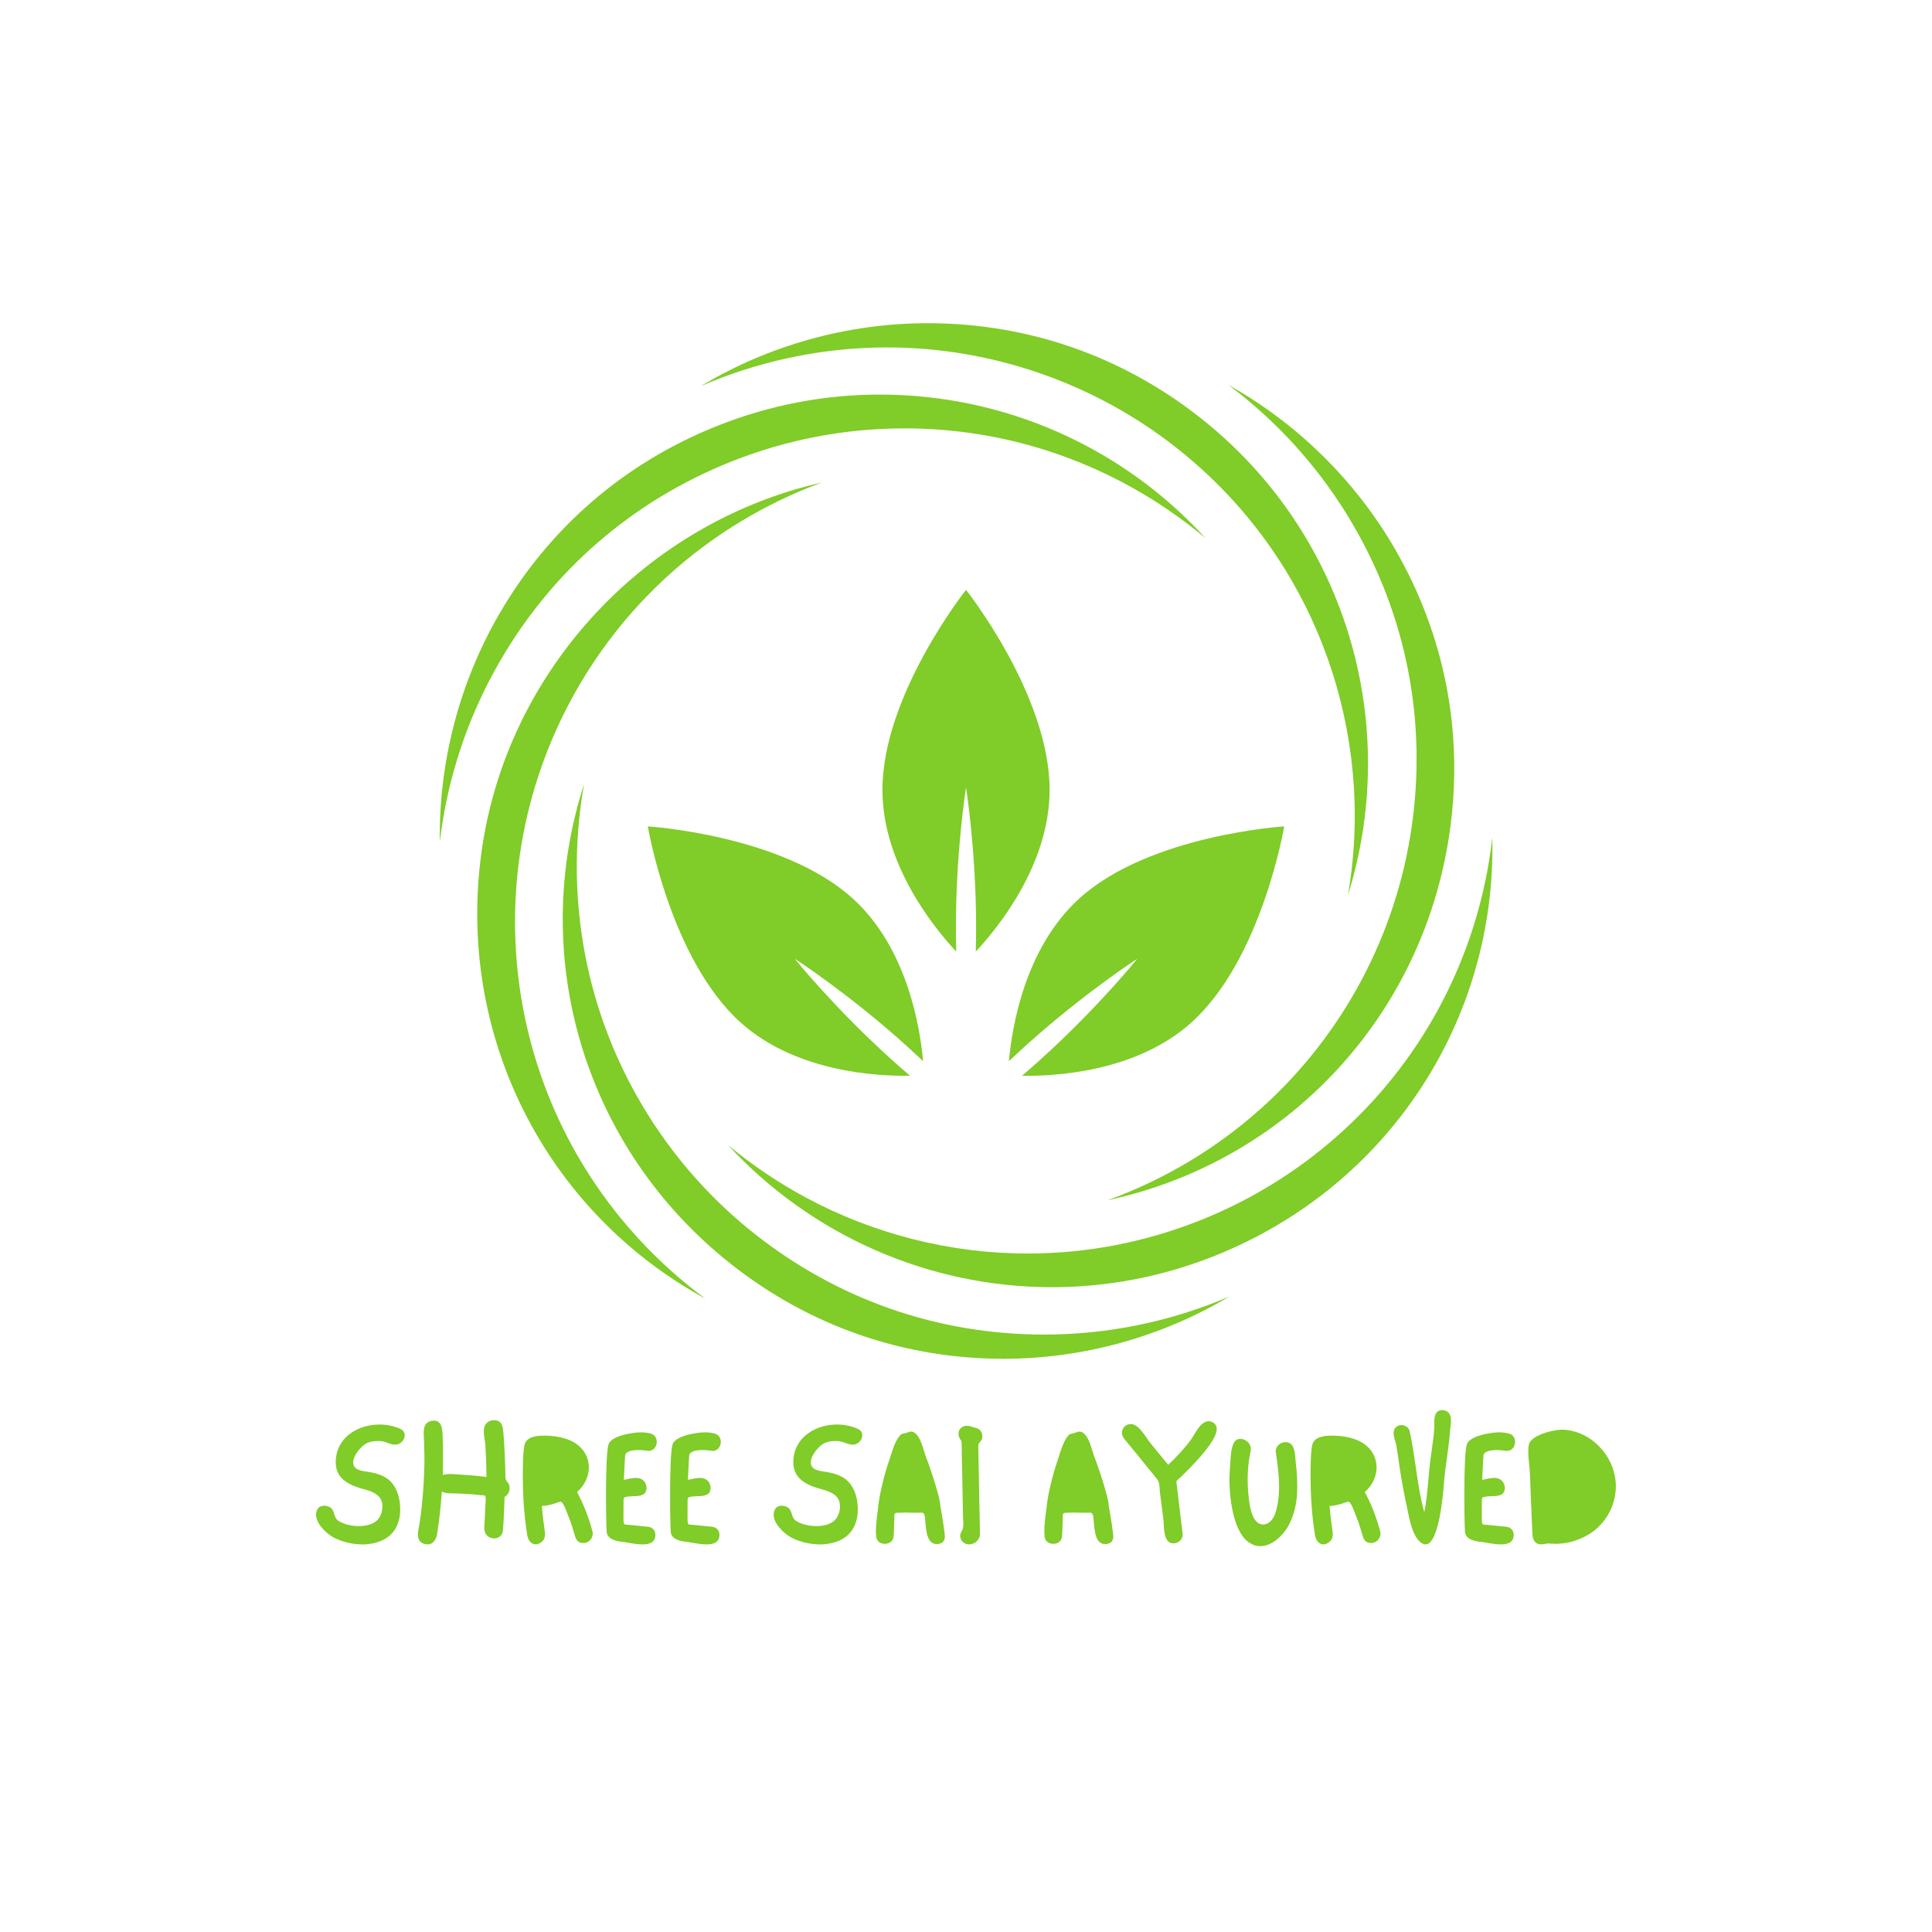
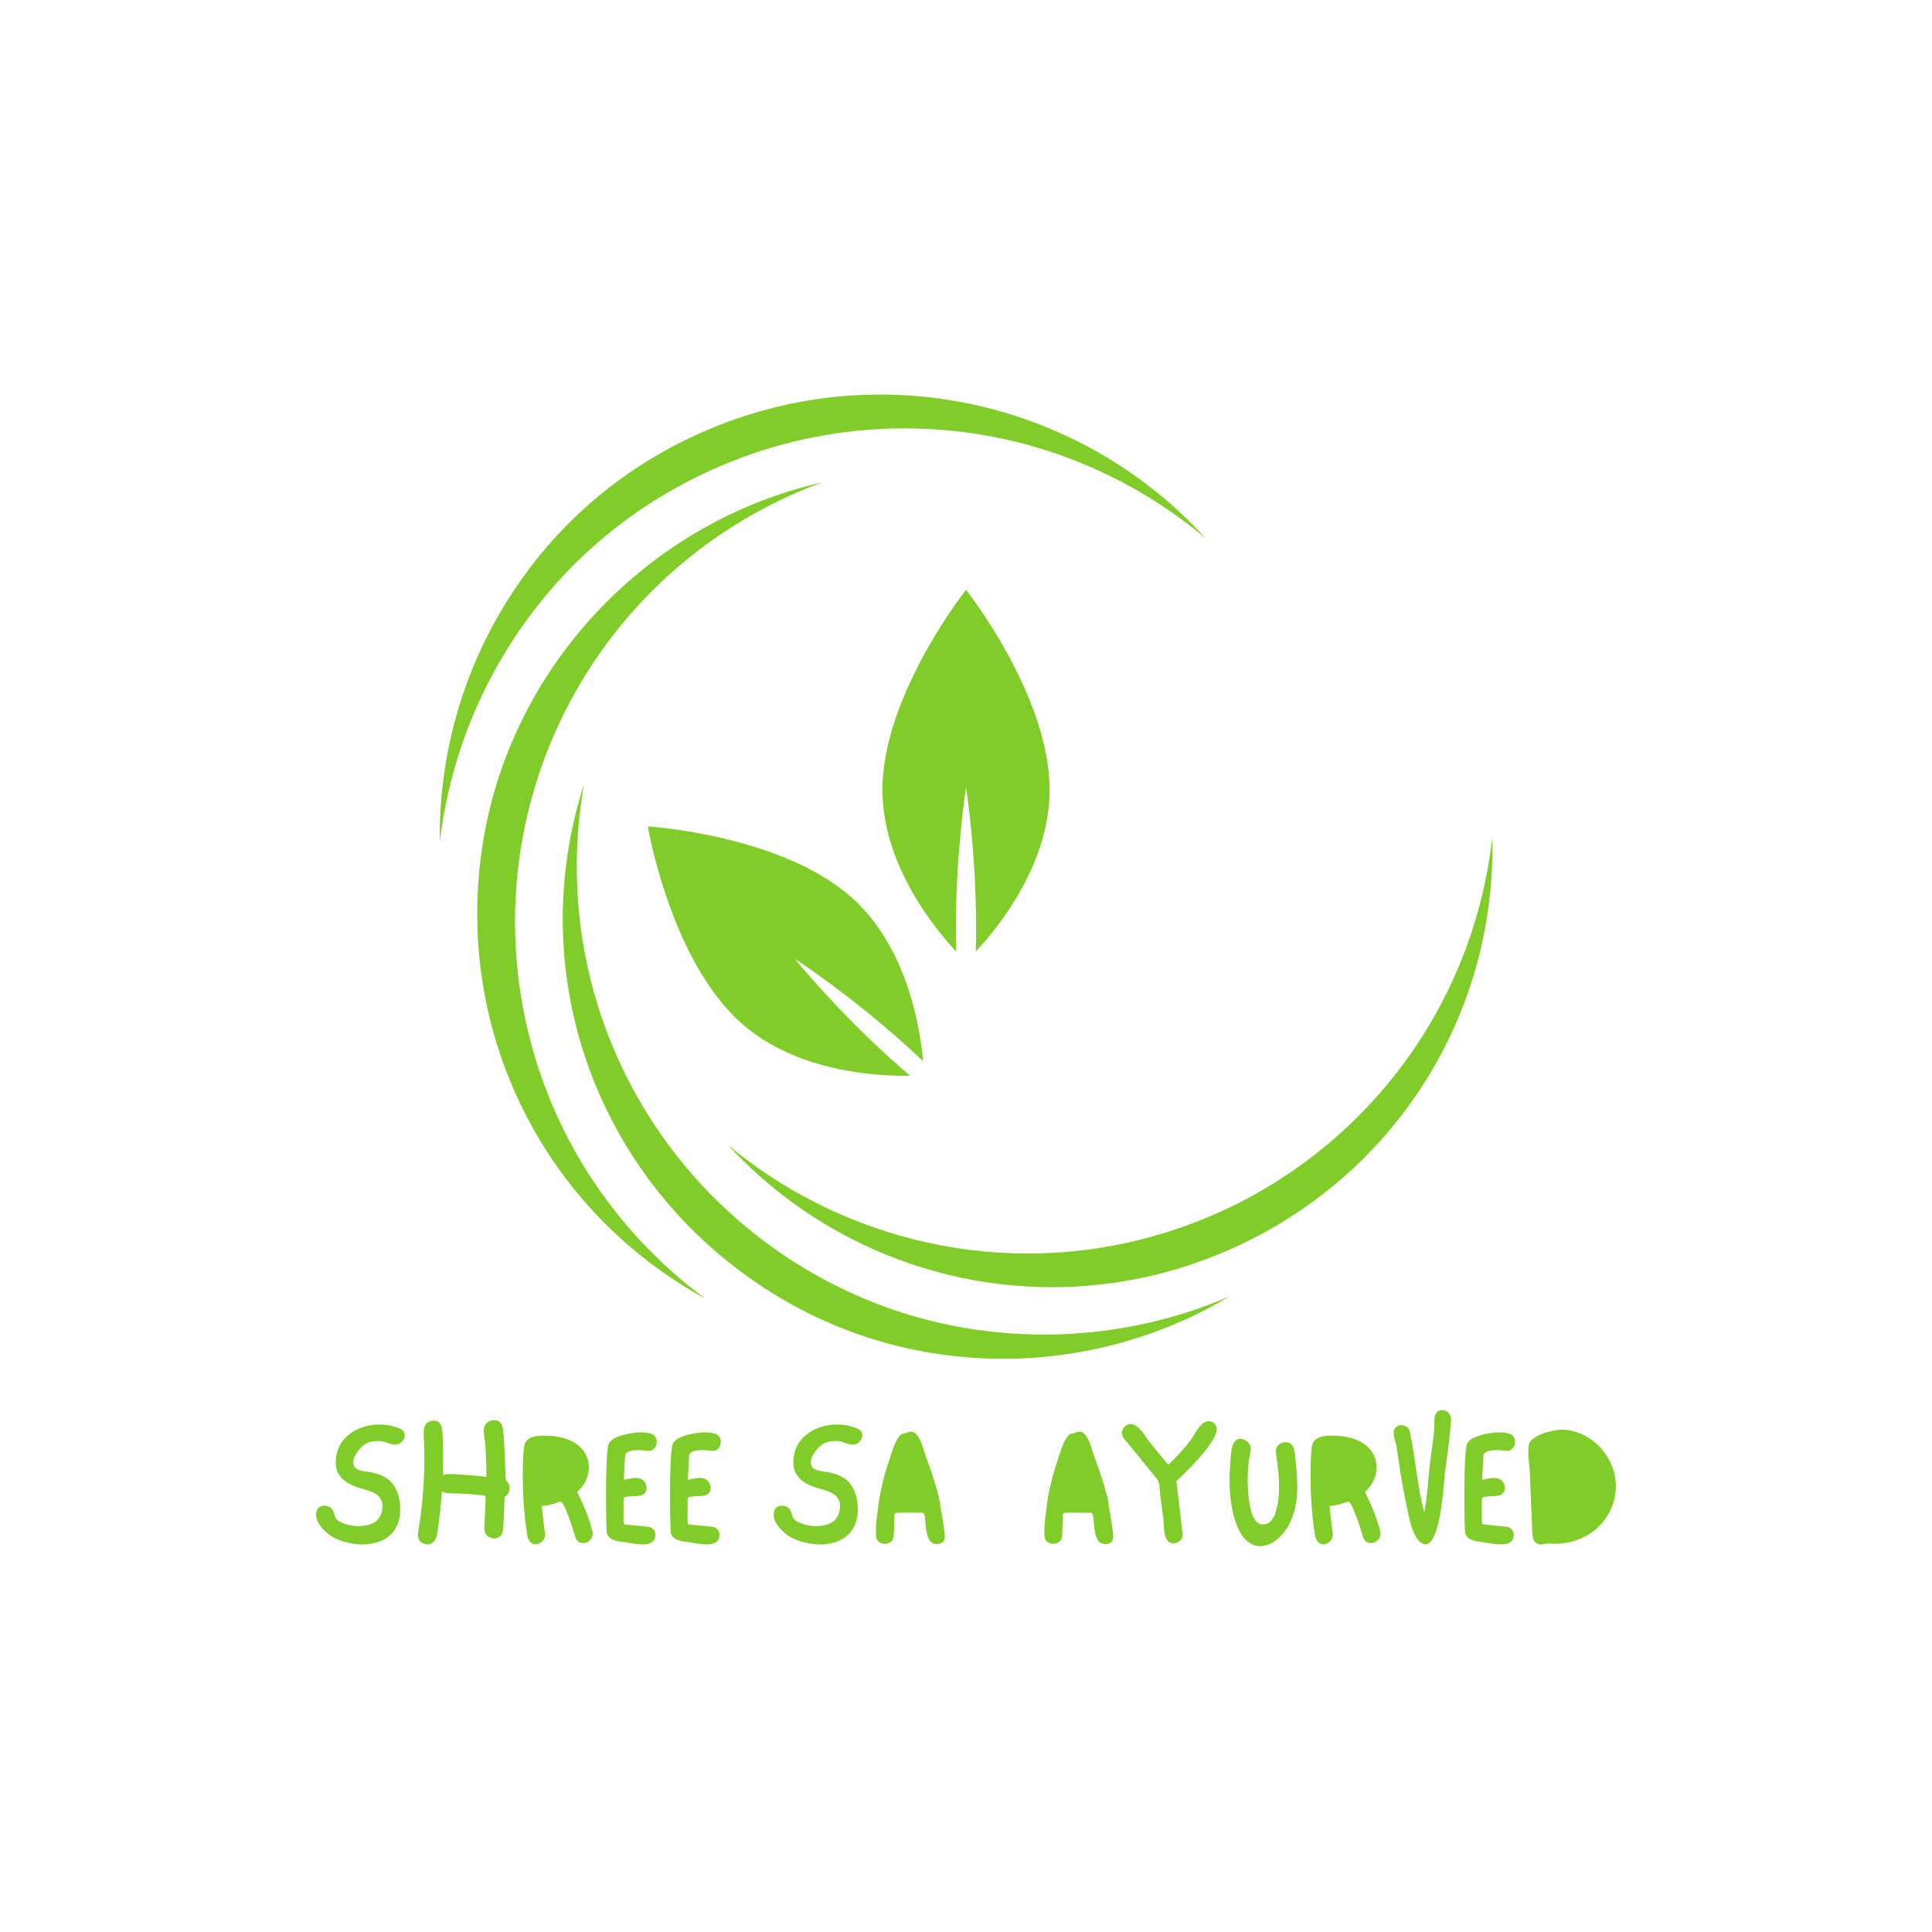
<svg xmlns="http://www.w3.org/2000/svg" width="500" zoomAndPan="magnify" viewBox="0 0 375 375" height="500" preserveAspectRatio="xMidYMid meet" version="1.0">
  <defs>
    <g />
    <clipPath id="d15c0eab32">
      <path d="M 109.062 152.031 L 238.715 152.031 L 238.715 263.734 L 109.062 263.734 Z M 109.062 152.031 " clip-rule="nonzero" />
    </clipPath>
    <clipPath id="68cb8f8b29">
      <path d="M 141.234 162.438 L 289.684 162.438 L 289.684 250 L 141.234 250 Z M 141.234 162.438 " clip-rule="nonzero" />
    </clipPath>
    <clipPath id="508ced918d">
-       <path d="M 136 62.734 L 266 62.734 L 266 174 L 136 174 Z M 136 62.734 " clip-rule="nonzero" />
-     </clipPath>
+       </clipPath>
    <clipPath id="9bb3973b94">
      <path d="M 85.047 76 L 234 76 L 234 164 L 85.047 164 Z M 85.047 76 " clip-rule="nonzero" />
    </clipPath>
  </defs>
  <rect x="-37.5" width="450" fill="#ffffff" y="-37.5" height="450" fill-opacity="1" />
  <rect x="-37.5" width="450" fill="#ffffff" y="-37.5" height="450" fill-opacity="1" />
  <path fill="#80cc28" d="M 100.906 165.871 C 103.941 144.996 114.211 125.723 129.82 111.602 C 138.484 103.762 148.598 97.668 159.523 93.652 C 125.57 101.34 98.645 129.691 93.543 164.797 C 88.324 200.719 105.859 235.105 136.879 252.051 C 127.402 245.047 119.324 236.23 113.176 226.129 C 102.23 208.145 97.875 186.742 100.906 165.871 " fill-opacity="1" fill-rule="nonzero" />
  <g clip-path="url(#d15c0eab32)">
    <path fill="#80cc28" d="M 146.5 239.512 C 129.949 226.449 118.398 207.914 113.977 187.328 C 111.496 175.762 111.301 163.805 113.363 152.199 C 102.496 185.844 113.406 222.875 141.887 245.355 C 157.121 257.383 175.406 263.738 194.766 263.738 C 210.23 263.738 225.449 259.5 238.637 251.645 C 227.324 256.504 215.086 259.039 202.676 259.039 C 182.109 259.039 162.68 252.285 146.5 239.512 " fill-opacity="1" fill-rule="nonzero" />
  </g>
  <g clip-path="url(#68cb8f8b29)">
    <path fill="#80cc28" d="M 289.656 162.578 C 288.332 174.289 284.742 185.695 279.066 196.074 C 268.973 214.551 252.625 229.023 233.039 236.832 C 222.262 241.129 210.961 243.309 199.457 243.309 C 184.531 243.309 169.66 239.559 156.449 232.461 C 151.047 229.559 145.977 226.137 141.289 222.23 C 157.375 239.695 180.148 249.844 204.184 249.844 C 215.012 249.844 225.645 247.797 235.793 243.75 C 269.5 230.312 290.5 197.926 289.656 162.578 " fill-opacity="1" fill-rule="nonzero" />
  </g>
-   <path fill="#80cc28" d="M 262.805 102.164 C 273.09 119.988 276.957 140.191 273.992 160.602 C 270.957 181.473 260.691 200.75 245.078 214.871 C 236.309 222.805 226.055 228.949 214.98 232.965 C 249.539 225.562 276.137 197.59 281.355 161.672 C 284.148 142.461 280.508 123.441 270.828 106.668 C 263.094 93.27 251.82 82.207 238.426 74.707 C 248.285 82.074 256.602 91.414 262.805 102.164 " fill-opacity="1" fill-rule="nonzero" />
  <g clip-path="url(#508ced918d)">
    <path fill="#80cc28" d="M 228.402 86.961 C 237.512 94.152 245.047 102.852 250.797 112.82 C 258.262 125.75 262.449 140.512 262.914 155.508 C 263.105 161.641 262.676 167.742 261.637 173.758 C 268.711 151.086 266.113 126.281 254.094 105.453 C 248.68 96.074 241.586 87.887 233.012 81.117 C 217.777 69.09 199.48 62.734 180.094 62.734 C 164.52 62.734 149.227 67.016 136.02 74.945 C 146.762 70.297 158.359 67.73 170.105 67.461 C 170.801 67.441 171.496 67.434 172.191 67.434 C 192.484 67.434 212.449 74.367 228.402 86.961 " fill-opacity="1" fill-rule="nonzero" />
  </g>
  <g clip-path="url(#9bb3973b94)">
    <path fill="#80cc28" d="M 175.578 83.148 C 185.051 83.148 194.398 84.613 203.371 87.508 C 214.578 91.125 224.988 96.906 233.977 104.453 C 217.926 86.832 195.039 76.586 170.789 76.586 C 159.957 76.586 149.32 78.637 139.184 82.68 C 121.156 89.863 106.516 102.527 96.832 119.301 C 89.102 132.699 85.16 148.004 85.367 163.359 C 86.816 151.129 90.742 139.258 96.945 128.504 C 107.23 110.684 122.789 97.23 141.938 89.594 C 152.668 85.316 163.984 83.148 175.578 83.148 " fill-opacity="1" fill-rule="nonzero" />
  </g>
  <path fill="#80cc28" d="M 185.543 180.059 C 185.543 165.031 187.504 152.855 187.504 152.855 C 187.504 152.855 189.461 165.031 189.461 180.059 C 189.461 181.645 189.438 183.195 189.398 184.707 C 193.68 180.117 203.727 167.801 203.727 153.32 C 203.727 134.922 187.504 114.488 187.504 114.488 C 187.504 114.488 171.281 134.922 171.281 153.32 C 171.281 167.801 181.324 180.117 185.605 184.707 C 185.566 183.195 185.543 181.645 185.543 180.059 " fill-opacity="1" fill-rule="nonzero" />
-   <path fill="#80cc28" d="M 199.246 202.82 C 210.406 192.77 220.762 186.078 220.762 186.078 C 220.762 186.078 213.027 195.684 201.867 205.734 C 200.691 206.797 199.523 207.816 198.375 208.801 C 204.645 208.91 220.516 208.137 231.273 198.449 C 244.938 186.137 249.262 160.402 249.262 160.402 C 249.262 160.402 223.23 162.016 209.562 174.328 C 198.809 184.016 196.379 199.727 195.832 205.98 C 196.93 204.938 198.07 203.883 199.246 202.82 " fill-opacity="1" fill-rule="nonzero" />
  <path fill="#80cc28" d="M 175.758 202.82 C 164.598 192.77 154.242 186.078 154.242 186.078 C 154.242 186.078 161.977 195.684 173.137 205.734 C 174.312 206.797 175.484 207.816 176.633 208.801 C 170.359 208.91 154.488 208.137 143.73 198.449 C 130.066 186.137 125.742 160.402 125.742 160.402 C 125.742 160.402 151.777 162.016 165.441 174.328 C 176.199 184.016 178.625 199.727 179.172 205.98 C 178.074 204.938 176.938 203.883 175.758 202.82 " fill-opacity="1" fill-rule="nonzero" />
  <g fill="#80cc28" fill-opacity="1">
    <g transform="translate(60.492, 299.765)">
      <g>
        <path d="M 11.062 -0.062 C 16.094 -0.688 17.188 -4.141 17.188 -6.797 C 17.188 -8.469 16.812 -10.25 15.844 -11.578 C 14.75 -13.188 12.812 -13.797 10.969 -14.078 C 9.906 -14.25 8.062 -14.344 8.062 -15.922 C 8.062 -17.281 9.625 -19.094 10.625 -19.609 C 11.469 -20.016 12.5 -20.125 13.453 -20.047 C 14.375 -19.953 15.266 -19.359 16.219 -19.359 C 17.25 -19.359 18.062 -20.281 18.062 -21.172 C 18.062 -21.656 17.828 -22.141 17.219 -22.406 C 15.984 -22.984 14.578 -23.266 13.156 -23.266 C 9.219 -23.266 5.219 -21.047 4.719 -16.812 C 4.344 -13.422 6.219 -11.75 10.109 -10.719 C 12.234 -10.141 13.734 -9.422 13.734 -7.344 C 13.734 -6.359 13.359 -5.328 12.703 -4.672 C 11.031 -3.078 7.141 -3.312 5.188 -4.578 C 4.203 -5.219 4.578 -6.453 3.656 -7.141 C 2.875 -7.688 1.469 -7.688 1.062 -6.688 C 0.922 -6.391 0.859 -6.078 0.859 -5.766 C 0.859 -4 2.797 -2.188 4.094 -1.438 C 6.453 -0.109 9.422 0.172 11.062 -0.062 Z M 11.062 -0.062 " />
      </g>
    </g>
  </g>
  <g fill="#80cc28" fill-opacity="1">
    <g transform="translate(79.417, 299.765)">
      <g>
        <path d="M 18.688 -13.016 C 18.688 -14.797 18.516 -18.859 18.312 -21.422 C 18.203 -22.469 18.203 -23.672 17.047 -24.047 C 16.875 -24.078 16.672 -24.109 16.5 -24.109 C 15.875 -24.109 15.266 -23.875 14.891 -23.359 C 14.578 -22.984 14.484 -22.438 14.484 -21.891 C 14.484 -21 14.75 -20.016 14.797 -19.297 C 14.922 -17.219 15 -15.172 15 -13.078 C 13.594 -13.281 12.156 -13.422 10.719 -13.484 C 9.469 -13.562 7.75 -13.828 6.531 -13.484 C 6.594 -15.719 6.625 -18.719 6.484 -21.312 C 6.453 -22.547 6.219 -24.016 4.844 -24.016 C 4.719 -24.016 4.578 -24.016 4.406 -23.984 C 3.047 -23.734 2.828 -22.719 2.828 -21.625 C 2.828 -21.344 2.969 -18 2.969 -16.672 C 2.969 -13.453 2.672 -8.375 2.047 -4.234 C 1.953 -3.547 1.703 -2.703 1.703 -1.906 C 1.703 -1.094 1.984 -0.406 2.906 -0.109 C 3.141 -0.031 3.375 0 3.594 0 C 4.641 0 5.266 -0.953 5.438 -2.078 C 5.875 -4.781 6.141 -7.516 6.359 -10.281 C 6.859 -9.938 7.547 -9.906 8.156 -9.906 C 10.047 -9.906 12.734 -9.703 13.797 -9.562 C 14.547 -9.469 14.859 -9.703 14.859 -8.844 C 14.828 -8.375 14.578 -2.734 14.578 -3.312 C 14.578 -2.422 14.828 -1.609 15.875 -1.266 C 16.094 -1.203 16.297 -1.156 16.5 -1.156 C 17.344 -1.156 18.141 -1.734 18.203 -2.703 C 18.375 -4.547 18.516 -8.812 18.516 -9.219 C 18.812 -9.359 19.031 -9.594 19.203 -9.875 C 19.406 -10.172 19.5 -10.547 19.5 -10.938 C 19.5 -12.125 18.688 -12.094 18.688 -13.016 Z M 14.578 -3.312 Z M 14.578 -3.312 " />
      </g>
    </g>
  </g>
  <g fill="#80cc28" fill-opacity="1">
    <g transform="translate(99.776, 299.765)">
      <g>
        <path d="M 4.203 0 C 4.578 0 5.016 -0.172 5.438 -0.547 C 6.141 -1.203 6.047 -2.016 5.938 -2.734 C 5.703 -4.297 5.531 -5.875 5.391 -7.453 C 7 -7.484 8.781 -8.297 9.016 -8.297 C 9.562 -8.297 10.281 -6.141 10.625 -5.266 C 11.062 -4.203 11.406 -3.109 11.719 -1.984 C 11.953 -1.125 12.234 -0.266 13.422 -0.266 C 14.75 -0.266 15.469 -1.531 15.234 -2.453 C 14.547 -5.125 13.531 -7.719 12.234 -10.172 C 13.734 -11.469 14.516 -13.219 14.516 -14.953 C 14.516 -16.812 13.594 -18.609 11.719 -19.75 C 9.703 -20.938 7.344 -21.109 5.766 -21.109 C 4.297 -21.109 2.531 -20.875 2.078 -19.469 C 1.672 -18.172 1.703 -13.906 1.703 -12.906 C 1.703 -10.312 1.875 -5.984 2.562 -1.812 C 2.703 -0.781 3.375 0 4.203 0 Z M 4.203 0 " />
      </g>
    </g>
  </g>
  <g fill="#80cc28" fill-opacity="1">
    <g transform="translate(115.9, 299.765)">
      <g>
        <path d="M 8.812 0 C 10.172 0 11.312 -0.375 11.312 -1.875 C 11.312 -2.703 10.719 -3.344 9.875 -3.422 C 9.188 -3.484 6.281 -3.797 5.734 -3.828 C 4.922 -3.891 5.156 -3.75 5.125 -8.578 C 5.156 -9.328 5.469 -9.156 6.141 -9.297 C 7.312 -9.469 9.594 -9.016 9.594 -10.969 C 9.594 -11.438 9.391 -11.953 9.078 -12.297 C 8.672 -12.734 8.125 -12.906 7.516 -12.906 C 6.734 -12.906 5.875 -12.641 5.188 -12.531 C 5.266 -14.109 5.328 -15.641 5.438 -17.219 C 5.469 -18.062 6.828 -18.312 8.062 -18.312 C 8.953 -18.312 9.703 -18.141 10 -18.141 C 11 -18.141 11.578 -19.031 11.578 -19.906 C 11.578 -20.562 11.234 -21.25 10.484 -21.484 C 8.984 -21.922 7.453 -21.75 5.812 -21.422 C 4.672 -21.172 2.531 -20.594 2.188 -19.328 C 1.578 -17.109 1.703 -5.359 1.844 -2.531 C 1.906 -0.953 3.828 -0.578 5.016 -0.484 C 5.875 -0.375 7.453 0 8.812 0 Z M 8.812 0 " />
      </g>
    </g>
  </g>
  <g fill="#80cc28" fill-opacity="1">
    <g transform="translate(128.334, 299.765)">
      <g>
        <path d="M 8.812 0 C 10.172 0 11.312 -0.375 11.312 -1.875 C 11.312 -2.703 10.719 -3.344 9.875 -3.422 C 9.188 -3.484 6.281 -3.797 5.734 -3.828 C 4.922 -3.891 5.156 -3.75 5.125 -8.578 C 5.156 -9.328 5.469 -9.156 6.141 -9.297 C 7.312 -9.469 9.594 -9.016 9.594 -10.969 C 9.594 -11.438 9.391 -11.953 9.078 -12.297 C 8.672 -12.734 8.125 -12.906 7.516 -12.906 C 6.734 -12.906 5.875 -12.641 5.188 -12.531 C 5.266 -14.109 5.328 -15.641 5.438 -17.219 C 5.469 -18.062 6.828 -18.312 8.062 -18.312 C 8.953 -18.312 9.703 -18.141 10 -18.141 C 11 -18.141 11.578 -19.031 11.578 -19.906 C 11.578 -20.562 11.234 -21.25 10.484 -21.484 C 8.984 -21.922 7.453 -21.75 5.812 -21.422 C 4.672 -21.172 2.531 -20.594 2.188 -19.328 C 1.578 -17.109 1.703 -5.359 1.844 -2.531 C 1.906 -0.953 3.828 -0.578 5.016 -0.484 C 5.875 -0.375 7.453 0 8.812 0 Z M 8.812 0 " />
      </g>
    </g>
  </g>
  <g fill="#80cc28" fill-opacity="1">
    <g transform="translate(140.768, 299.765)">
      <g />
    </g>
  </g>
  <g fill="#80cc28" fill-opacity="1">
    <g transform="translate(149.308, 299.765)">
      <g>
        <path d="M 11.062 -0.062 C 16.094 -0.688 17.188 -4.141 17.188 -6.797 C 17.188 -8.469 16.812 -10.25 15.844 -11.578 C 14.75 -13.188 12.812 -13.797 10.969 -14.078 C 9.906 -14.25 8.062 -14.344 8.062 -15.922 C 8.062 -17.281 9.625 -19.094 10.625 -19.609 C 11.469 -20.016 12.5 -20.125 13.453 -20.047 C 14.375 -19.953 15.266 -19.359 16.219 -19.359 C 17.25 -19.359 18.062 -20.281 18.062 -21.172 C 18.062 -21.656 17.828 -22.141 17.219 -22.406 C 15.984 -22.984 14.578 -23.266 13.156 -23.266 C 9.219 -23.266 5.219 -21.047 4.719 -16.812 C 4.344 -13.422 6.219 -11.75 10.109 -10.719 C 12.234 -10.141 13.734 -9.422 13.734 -7.344 C 13.734 -6.359 13.359 -5.328 12.703 -4.672 C 11.031 -3.078 7.141 -3.312 5.188 -4.578 C 4.203 -5.219 4.578 -6.453 3.656 -7.141 C 2.875 -7.688 1.469 -7.688 1.062 -6.688 C 0.922 -6.391 0.859 -6.078 0.859 -5.766 C 0.859 -4 2.797 -2.188 4.094 -1.438 C 6.453 -0.109 9.422 0.172 11.062 -0.062 Z M 11.062 -0.062 " />
      </g>
    </g>
  </g>
  <g fill="#80cc28" fill-opacity="1">
    <g transform="translate(168.233, 299.765)">
      <g>
        <path d="M 13.562 -0.062 C 14.578 -0.062 15.172 -0.547 15.172 -1.578 C 15.172 -1.953 14.656 -5.609 14.281 -7.484 C 14.312 -8.984 12.125 -15.438 11.469 -17.047 C 11.375 -17.344 11.266 -17.688 11.141 -18.062 C 10.766 -19.328 10.25 -20.938 9.391 -21.594 C 9.156 -21.797 8.875 -21.891 8.609 -21.891 C 8.375 -21.891 8.156 -21.828 7.922 -21.719 C 7.719 -21.656 7.516 -21.594 7.344 -21.547 C 6.969 -21.484 6.625 -21.422 6.391 -21.078 C 5.562 -20.078 5.094 -18.609 4.672 -17.281 L 4.375 -16.359 C 3.797 -14.719 3.344 -13.047 2.969 -11.438 C 2.562 -9.766 2.281 -8.094 2.125 -6.391 L 2.016 -5.641 C 1.906 -4.641 1.781 -3.594 1.781 -2.562 C 1.781 -2.156 1.812 -1.781 1.844 -1.406 C 1.953 -0.656 2.594 -0.109 3.516 -0.109 C 4.266 -0.109 5.062 -0.516 5.188 -1.406 C 5.266 -1.812 5.266 -2.453 5.297 -3.141 C 5.297 -3.797 5.328 -4.438 5.359 -4.984 L 5.359 -5.438 C 5.359 -5.875 5.359 -6.141 6.078 -6.141 C 7.406 -6.188 8.031 -6.188 8.75 -6.141 L 10.141 -6.141 C 10.766 -6.141 11.062 -6.312 11.266 -5.5 L 11.375 -4.438 C 11.516 -2.625 11.719 -0.062 13.562 -0.062 Z M 13.562 -0.062 " />
      </g>
    </g>
  </g>
  <g fill="#80cc28" fill-opacity="1">
    <g transform="translate(184.322, 299.765)">
      <g>
-         <path d="M 3.75 0 C 4.812 0 5.875 -0.812 5.875 -1.984 C 5.875 -4.578 5.766 -7.172 5.734 -9.797 C 5.703 -12.406 5.562 -18.719 5.562 -19.094 C 5.562 -20.016 6.359 -19.812 6.359 -21 C 6.359 -21.719 5.906 -22.375 5.188 -22.578 C 4.406 -22.75 3.453 -23.266 2.672 -22.891 C 1.812 -22.547 1.5 -21.625 1.875 -20.734 C 2.125 -20.156 2.328 -20.281 2.328 -19.578 C 2.359 -18.812 2.359 -18.062 2.359 -17.344 L 2.453 -13.422 C 2.5 -10.828 2.531 -8.203 2.594 -5.609 C 2.594 -4.719 2.875 -3.422 2.328 -2.531 C 2.156 -2.25 2.047 -1.953 2.047 -1.672 C 2.047 -0.812 2.734 0 3.75 0 Z M 3.75 0 " />
-       </g>
+         </g>
    </g>
  </g>
  <g fill="#80cc28" fill-opacity="1">
    <g transform="translate(192.384, 299.765)">
      <g />
    </g>
  </g>
  <g fill="#80cc28" fill-opacity="1">
    <g transform="translate(200.924, 299.765)">
      <g>
        <path d="M 13.562 -0.062 C 14.578 -0.062 15.172 -0.547 15.172 -1.578 C 15.172 -1.953 14.656 -5.609 14.281 -7.484 C 14.312 -8.984 12.125 -15.438 11.469 -17.047 C 11.375 -17.344 11.266 -17.688 11.141 -18.062 C 10.766 -19.328 10.25 -20.938 9.391 -21.594 C 9.156 -21.797 8.875 -21.891 8.609 -21.891 C 8.375 -21.891 8.156 -21.828 7.922 -21.719 C 7.719 -21.656 7.516 -21.594 7.344 -21.547 C 6.969 -21.484 6.625 -21.422 6.391 -21.078 C 5.562 -20.078 5.094 -18.609 4.672 -17.281 L 4.375 -16.359 C 3.797 -14.719 3.344 -13.047 2.969 -11.438 C 2.562 -9.766 2.281 -8.094 2.125 -6.391 L 2.016 -5.641 C 1.906 -4.641 1.781 -3.594 1.781 -2.562 C 1.781 -2.156 1.812 -1.781 1.844 -1.406 C 1.953 -0.656 2.594 -0.109 3.516 -0.109 C 4.266 -0.109 5.062 -0.516 5.188 -1.406 C 5.266 -1.812 5.266 -2.453 5.297 -3.141 C 5.297 -3.797 5.328 -4.438 5.359 -4.984 L 5.359 -5.438 C 5.359 -5.875 5.359 -6.141 6.078 -6.141 C 7.406 -6.188 8.031 -6.188 8.75 -6.141 L 10.141 -6.141 C 10.766 -6.141 11.062 -6.312 11.266 -5.5 L 11.375 -4.438 C 11.516 -2.625 11.719 -0.062 13.562 -0.062 Z M 13.562 -0.062 " />
      </g>
    </g>
  </g>
  <g fill="#80cc28" fill-opacity="1">
    <g transform="translate(217.014, 299.765)">
      <g>
        <path d="M 10.719 -0.203 C 11.812 -0.203 12.641 -1.062 12.531 -2.078 L 11.312 -12.266 C 11.312 -12.328 19.156 -19.297 19.156 -22.406 C 19.156 -23.391 18.312 -23.906 17.594 -23.906 C 15.984 -23.906 14.922 -21.422 14.172 -20.359 C 12.875 -18.578 11.312 -16.938 9.734 -15.438 C 8.547 -16.906 7.375 -18.344 6.188 -19.781 C 5.359 -20.797 4.062 -23.359 2.453 -23.359 C 1.531 -23.359 0.75 -22.609 0.75 -21.656 C 0.75 -20.828 1.469 -20.156 1.953 -19.578 C 3.172 -18.062 4.469 -16.531 7.547 -12.703 C 8.125 -12.016 8.031 -11 8.125 -10.109 C 8.375 -8.062 8.578 -6.766 8.812 -4.719 C 8.953 -3.484 8.703 -0.203 10.719 -0.203 Z M 10.719 -0.203 " />
      </g>
    </g>
  </g>
  <g fill="#80cc28" fill-opacity="1">
    <g transform="translate(236.929, 299.765)">
      <g>
        <path d="M 7.688 0.344 C 9.875 0.344 11.922 -1.531 13.047 -3.422 C 14.141 -5.359 14.656 -7.484 14.828 -9.625 C 14.922 -11.641 14.859 -13.484 14.578 -15.875 C 14.406 -17.188 14.578 -19.844 12.609 -19.844 C 11.609 -19.844 10.688 -19.094 10.688 -18.062 C 10.688 -17.859 11.344 -14.141 11.344 -11.172 C 11.344 -9.906 11.203 -7.688 10.547 -5.875 C 10.172 -4.812 9.297 -3.859 8.266 -3.859 C 6.484 -3.859 5.844 -6.25 5.562 -8.203 C 5.156 -11.094 5.094 -14.031 5.609 -17.047 C 5.703 -17.656 6.016 -18.484 5.734 -19.203 C 5.328 -20.156 4.094 -20.797 3.141 -20.328 C 2.281 -19.844 2.047 -18.281 1.953 -16.969 C 1.781 -14.859 1.703 -13.453 1.703 -12.406 C 1.703 -10.109 2.156 -2.625 5.5 -0.375 C 6.25 0.141 6.938 0.344 7.688 0.344 Z M 7.688 0.344 " />
      </g>
    </g>
  </g>
  <g fill="#80cc28" fill-opacity="1">
    <g transform="translate(252.677, 299.765)">
      <g>
        <path d="M 4.203 0 C 4.578 0 5.016 -0.172 5.438 -0.547 C 6.141 -1.203 6.047 -2.016 5.938 -2.734 C 5.703 -4.297 5.531 -5.875 5.391 -7.453 C 7 -7.484 8.781 -8.297 9.016 -8.297 C 9.562 -8.297 10.281 -6.141 10.625 -5.266 C 11.062 -4.203 11.406 -3.109 11.719 -1.984 C 11.953 -1.125 12.234 -0.266 13.422 -0.266 C 14.75 -0.266 15.469 -1.531 15.234 -2.453 C 14.547 -5.125 13.531 -7.719 12.234 -10.172 C 13.734 -11.469 14.516 -13.219 14.516 -14.953 C 14.516 -16.812 13.594 -18.609 11.719 -19.75 C 9.703 -20.938 7.344 -21.109 5.766 -21.109 C 4.297 -21.109 2.531 -20.875 2.078 -19.469 C 1.672 -18.172 1.703 -13.906 1.703 -12.906 C 1.703 -10.312 1.875 -5.984 2.562 -1.812 C 2.703 -0.781 3.375 0 4.203 0 Z M 4.203 0 " />
      </g>
    </g>
  </g>
  <g fill="#80cc28" fill-opacity="1">
    <g transform="translate(268.8, 299.765)">
      <g>
        <path d="M 7.891 0 C 10.594 0 11.344 -10.391 11.469 -11.891 C 11.75 -15.375 12.438 -18.781 12.672 -22.234 C 12.703 -22.75 12.844 -23.438 12.844 -24.047 C 12.844 -25.312 12.188 -26.062 11.141 -26.062 C 9.906 -26.062 9.594 -25.031 9.594 -23.734 C 9.594 -23.266 9.625 -22.812 9.594 -22.469 C 9.469 -20.672 9.156 -18.812 8.922 -17.016 C 8.406 -13.422 8.375 -9.797 7.656 -6.25 C 6.219 -11.375 5.984 -16.766 4.812 -21.969 C 4.641 -22.719 3.891 -23.156 3.203 -23.156 C 2.391 -23.156 1.703 -22.578 1.703 -21.656 C 1.703 -20.828 2.078 -19.906 2.219 -19.266 C 2.453 -17.797 2.672 -16.359 2.875 -14.891 C 3.25 -12.297 3.75 -9.734 4.297 -7.172 C 4.719 -5.188 5.266 -1.672 6.969 -0.375 C 7.312 -0.141 7.578 0 7.891 0 Z M 7.891 0 " />
      </g>
    </g>
  </g>
  <g fill="#80cc28" fill-opacity="1">
    <g transform="translate(282.499, 299.765)">
      <g>
        <path d="M 8.812 0 C 10.172 0 11.312 -0.375 11.312 -1.875 C 11.312 -2.703 10.719 -3.344 9.875 -3.422 C 9.188 -3.484 6.281 -3.797 5.734 -3.828 C 4.922 -3.891 5.156 -3.75 5.125 -8.578 C 5.156 -9.328 5.469 -9.156 6.141 -9.297 C 7.312 -9.469 9.594 -9.016 9.594 -10.969 C 9.594 -11.438 9.391 -11.953 9.078 -12.297 C 8.672 -12.734 8.125 -12.906 7.516 -12.906 C 6.734 -12.906 5.875 -12.641 5.188 -12.531 C 5.266 -14.109 5.328 -15.641 5.438 -17.219 C 5.469 -18.062 6.828 -18.312 8.062 -18.312 C 8.953 -18.312 9.703 -18.141 10 -18.141 C 11 -18.141 11.578 -19.031 11.578 -19.906 C 11.578 -20.562 11.234 -21.25 10.484 -21.484 C 8.984 -21.922 7.453 -21.75 5.812 -21.422 C 4.672 -21.172 2.531 -20.594 2.188 -19.328 C 1.578 -17.109 1.703 -5.359 1.844 -2.531 C 1.906 -0.953 3.828 -0.578 5.016 -0.484 C 5.875 -0.375 7.453 0 8.812 0 Z M 8.812 0 " />
      </g>
    </g>
  </g>
  <g fill="#80cc28" fill-opacity="1">
    <g transform="translate(294.933, 299.765)">
      <g>
        <path d="M 4.234 0 C 4.75 0 5.062 -0.172 5.531 -0.172 C 5.984 -0.172 6.422 -0.109 6.859 -0.109 C 8.5 -0.109 10.172 -0.406 11.688 -1.062 C 17.188 -3.281 19.406 -8.781 18.516 -13.25 C 17.594 -18.141 13.188 -22.266 8.094 -22.266 C 6.219 -22.203 2.125 -21.109 1.812 -19.328 C 1.734 -18.922 1.703 -18.484 1.703 -18.031 C 1.703 -16.672 1.953 -15.203 2.016 -13.906 C 2.078 -11.859 2.422 -3.891 2.5 -2.188 C 2.531 -1.031 2.906 0 4.234 0 Z M 4.234 0 " />
      </g>
    </g>
  </g>
</svg>